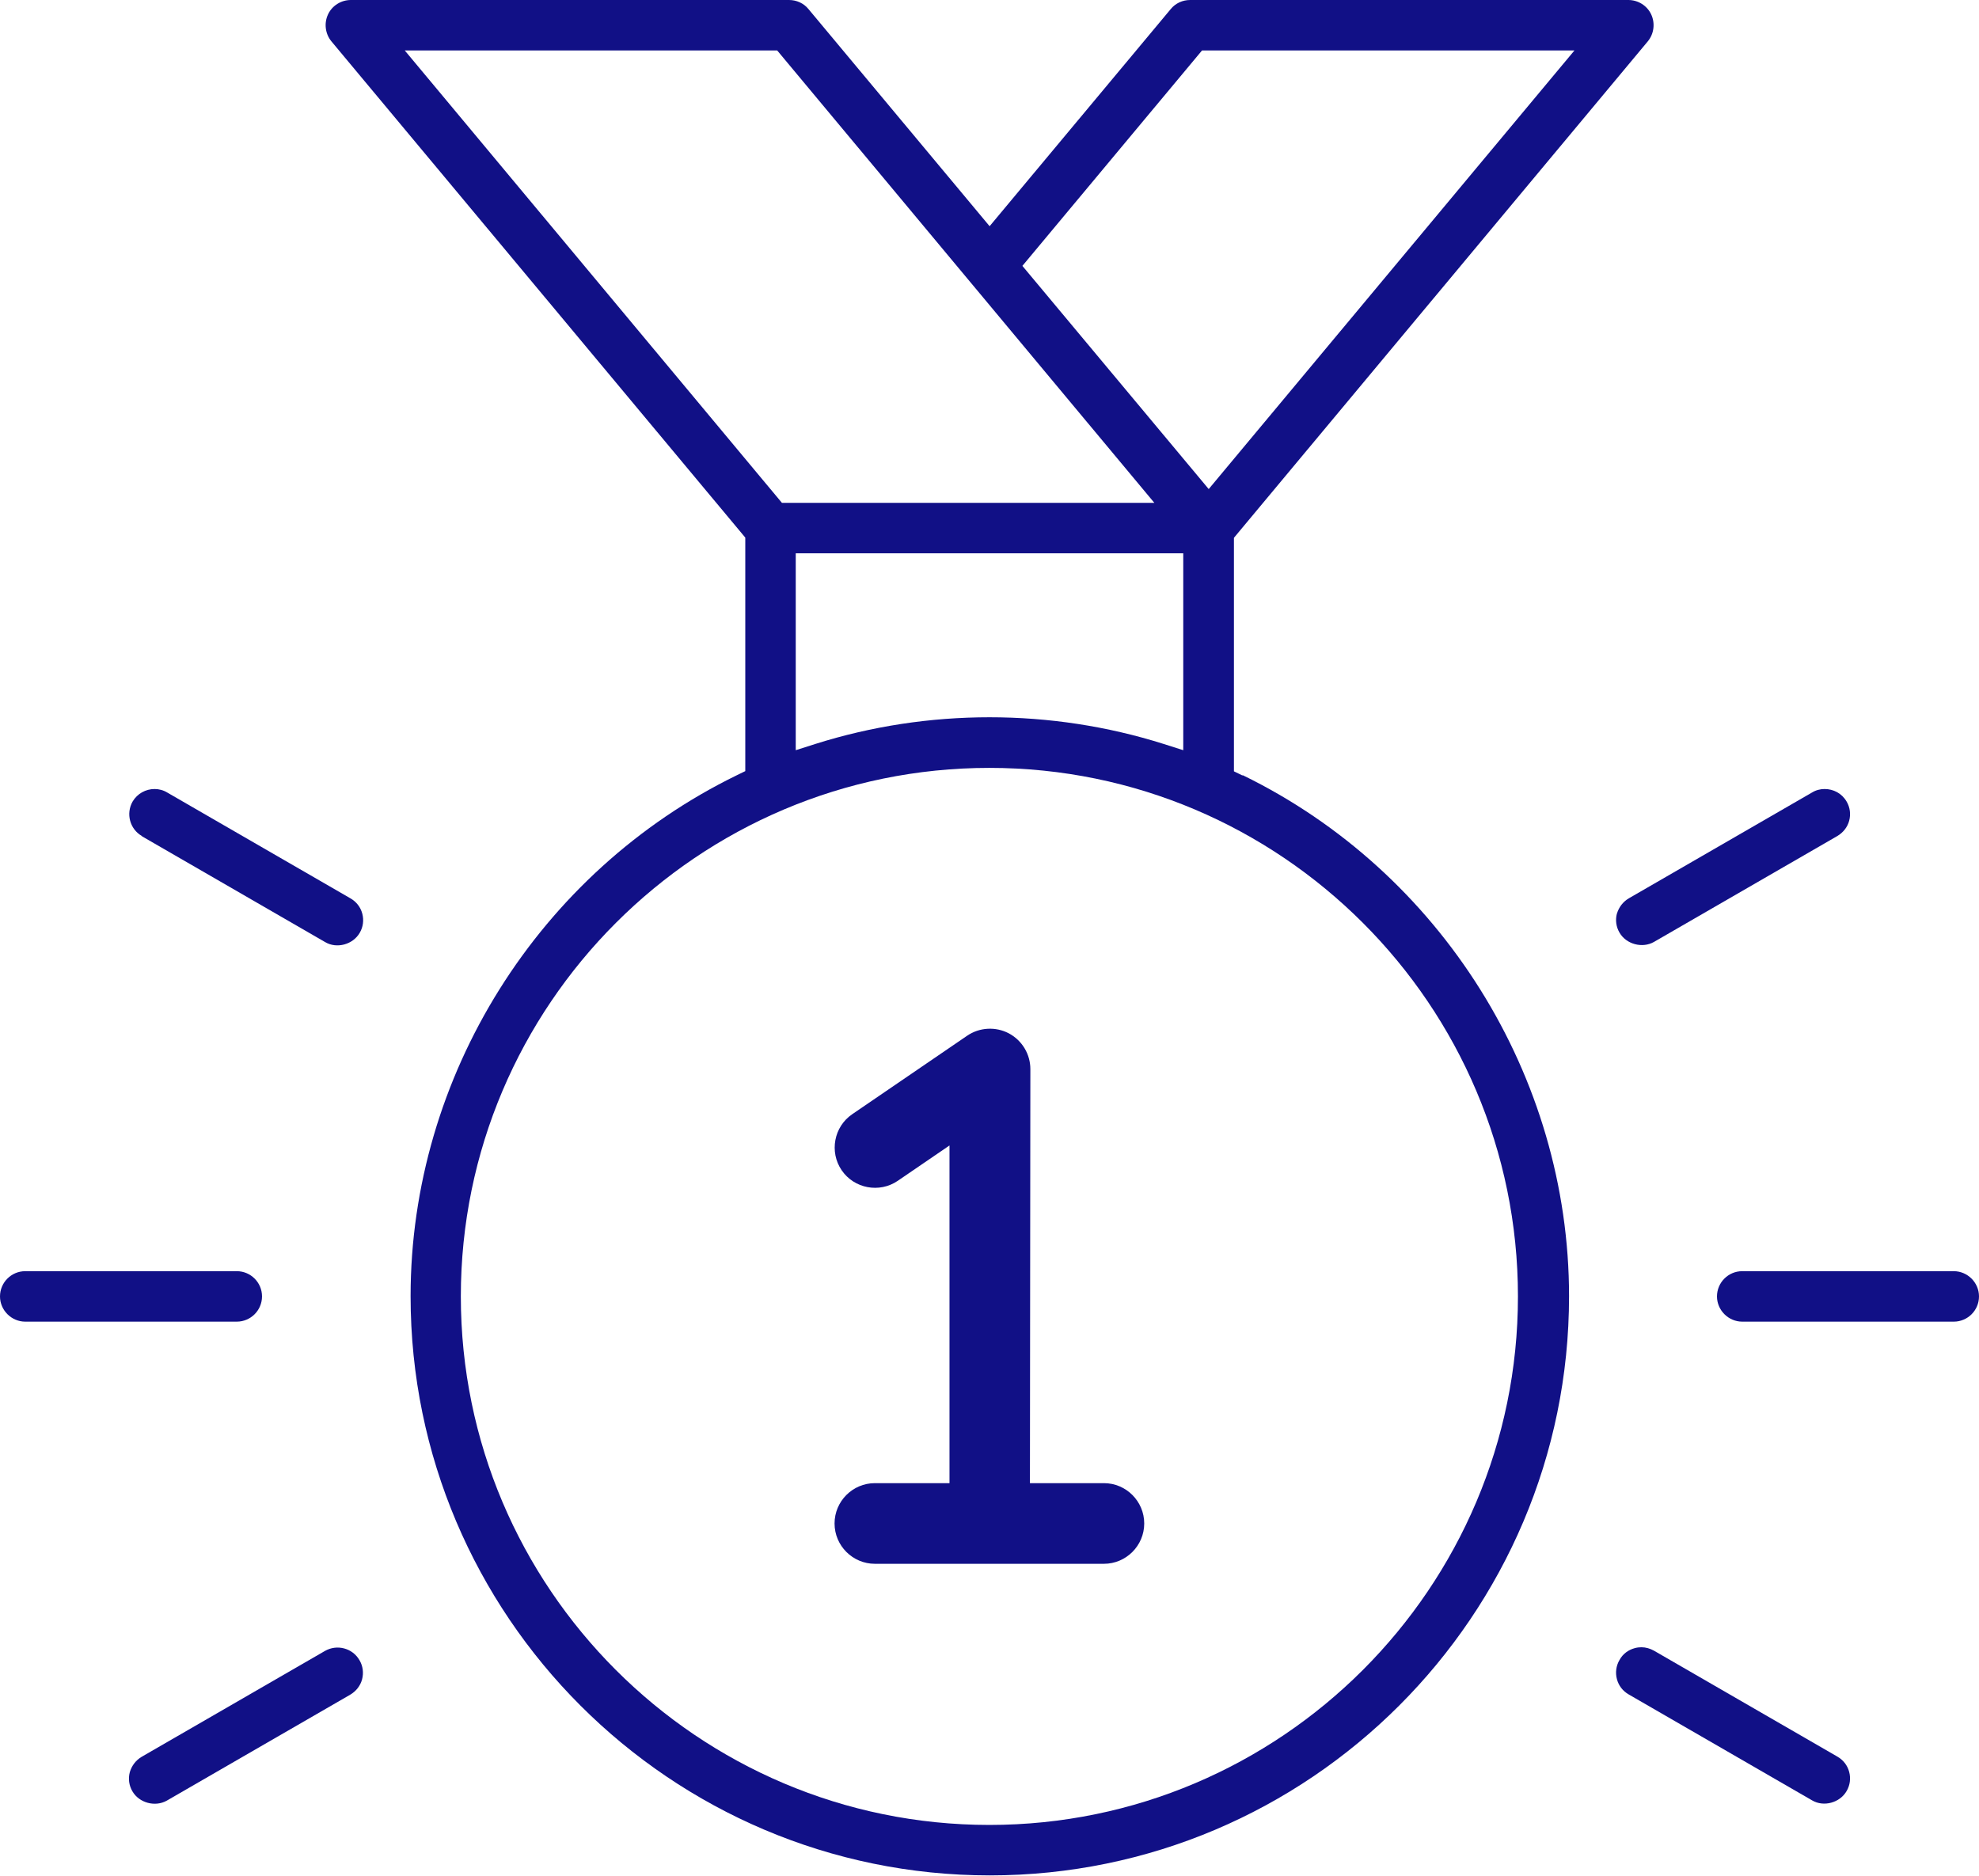
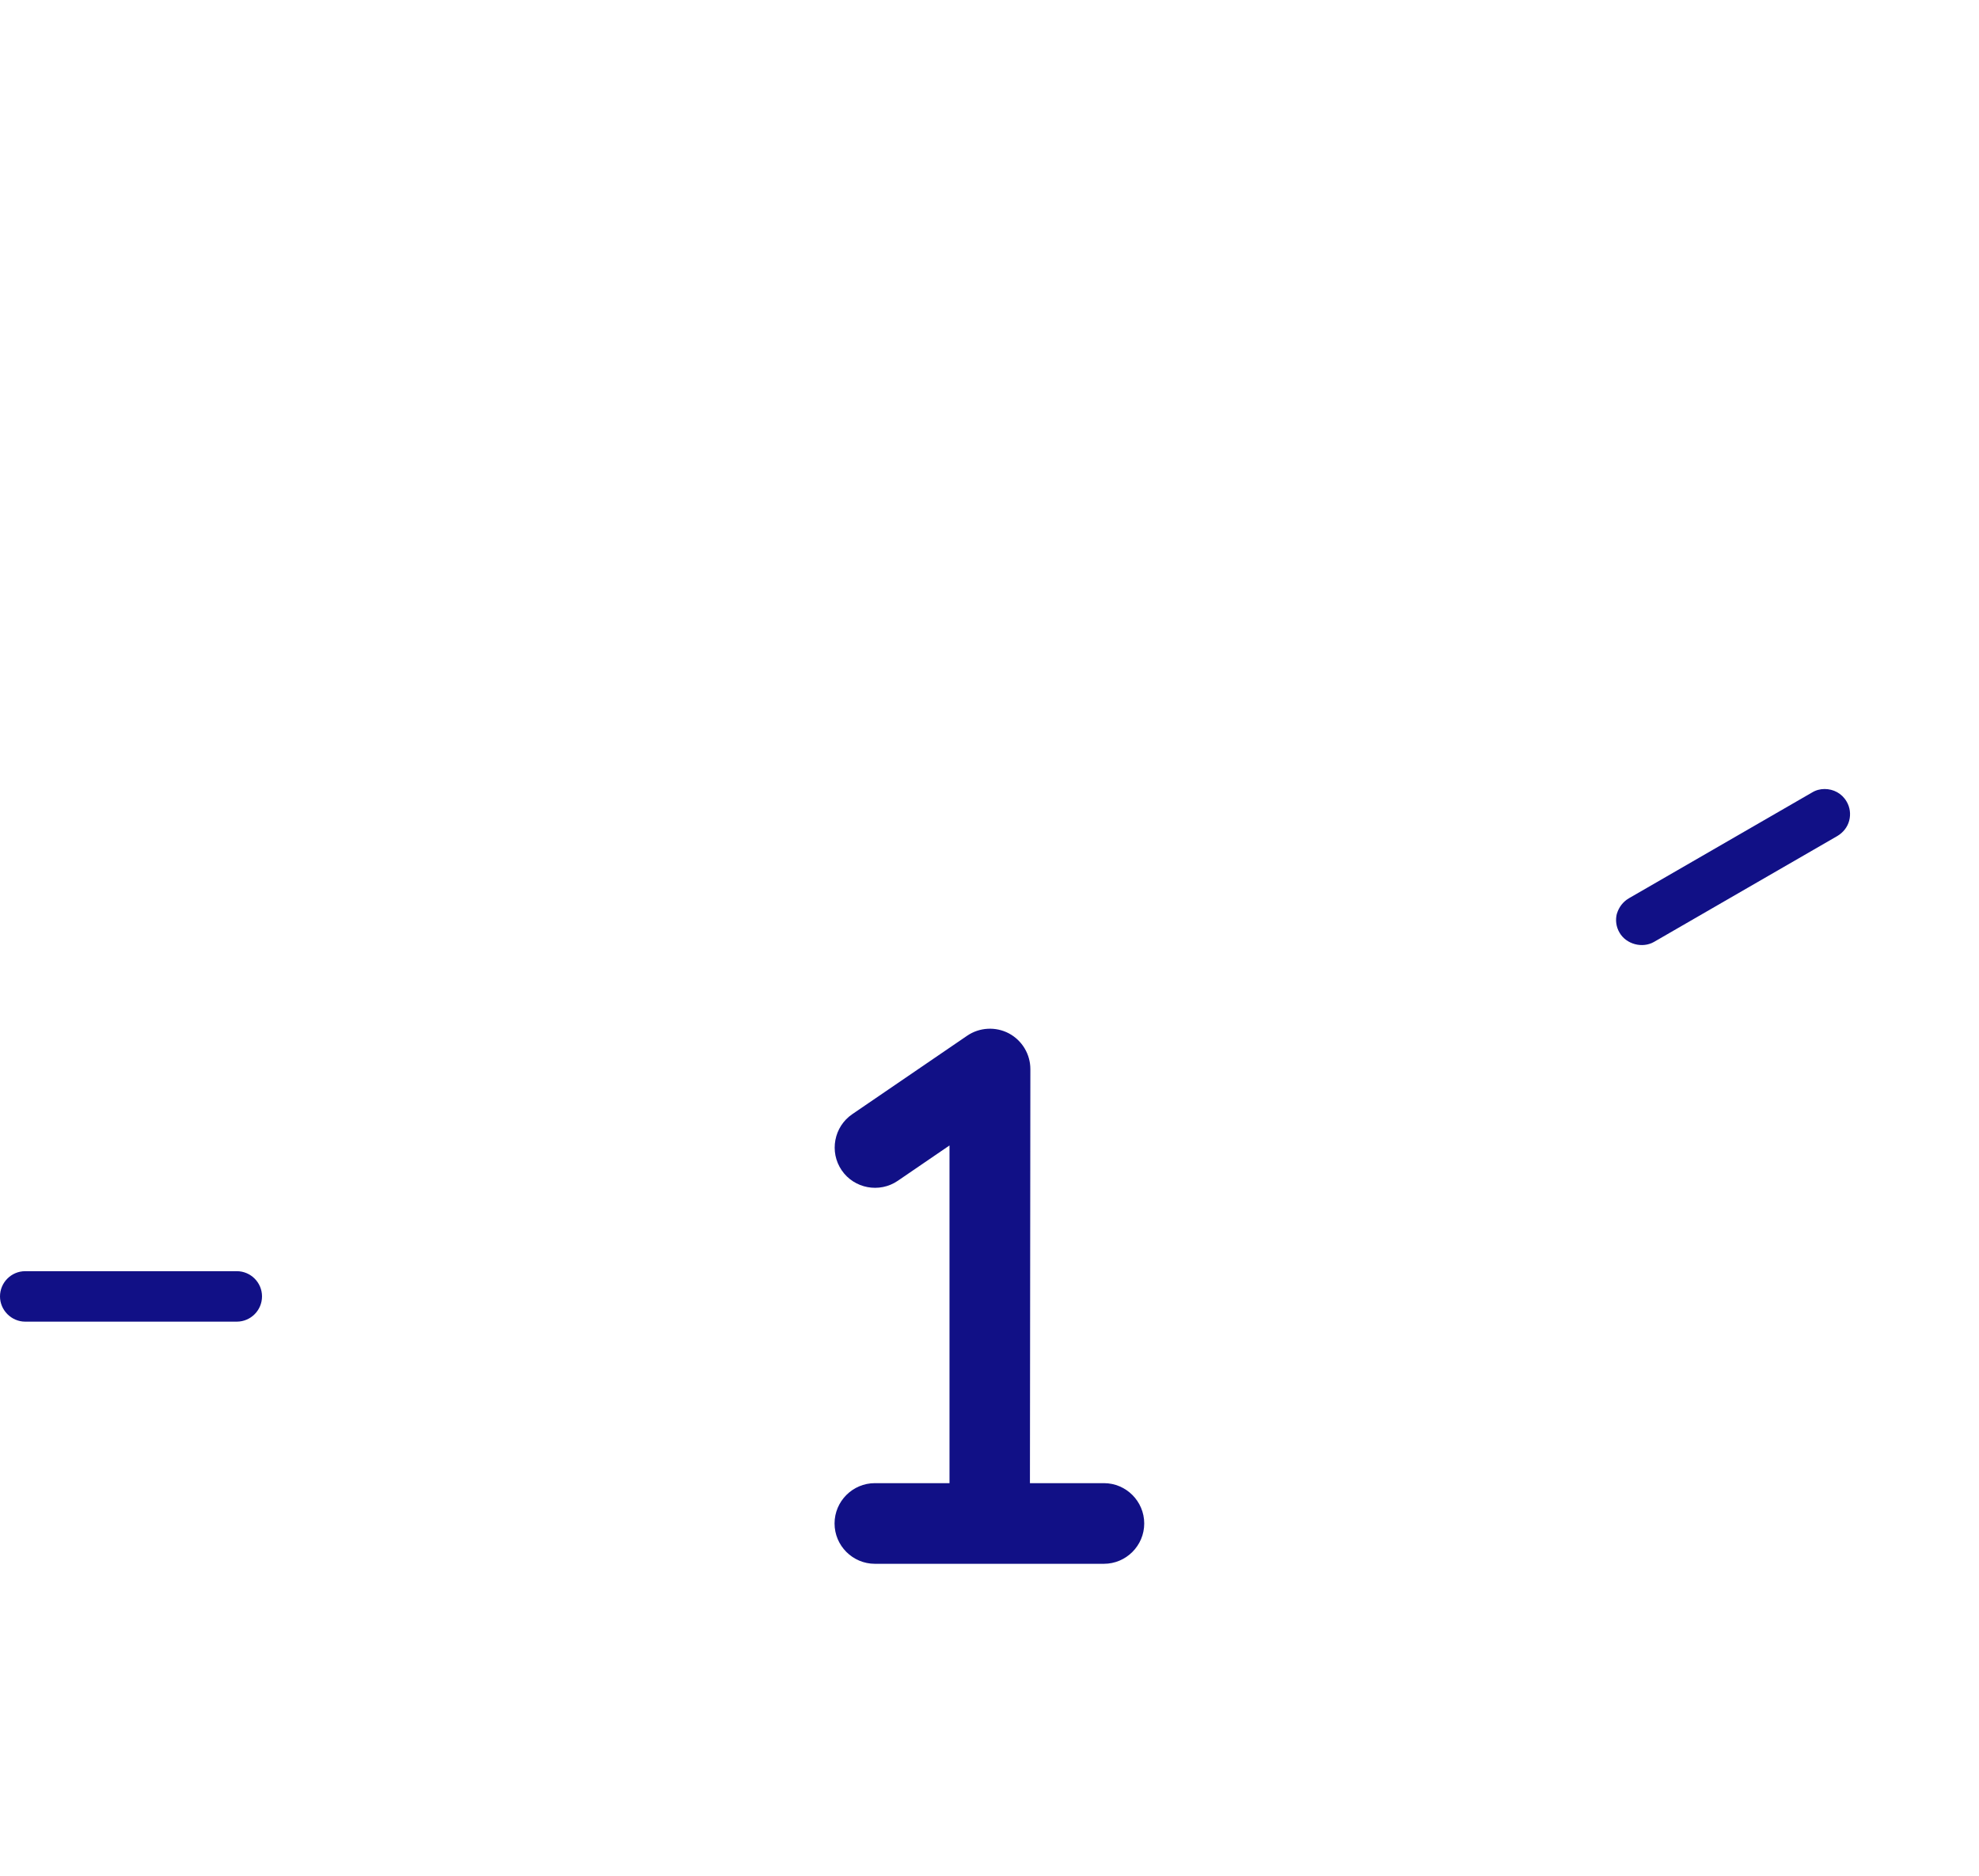
<svg xmlns="http://www.w3.org/2000/svg" viewBox="0 0 91.77 86.98">
  <defs>
    <style>.d{fill:#111086;}</style>
  </defs>
  <g id="a" />
  <g id="b">
    <g id="c">
      <g>
-         <path class="d" d="M57.61,35.96l-.39-.19v-10.83L76.41,1.92c.29-.35,.35-.84,.16-1.25s-.61-.67-1.06-.67h-20.32c-.35,0-.68,.15-.9,.42l-8.4,10.07L37.49,.42c-.22-.27-.55-.42-.9-.42H16.27c-.45,0-.87,.26-1.06,.67s-.13,.9,.16,1.25l19.19,23.01v10.83l-.39,.19c-9.19,4.48-15.13,13.96-15.13,24.16,0,14.81,12.05,26.86,26.86,26.86s26.86-12.05,26.86-26.86c0-10.2-5.94-19.68-15.13-24.16Zm-1.87-33.62h17.27l-16.96,20.34-8.64-10.35L55.74,2.34Zm-36.97,0h17.27l17.49,20.98h-17.27L18.77,2.34ZM54.87,25.66v9.13l-.91-.29c-5.22-1.65-10.93-1.65-16.15,0l-.91,.29v-9.13h17.97Zm-8.99,58.97c-13.52,0-24.51-11-24.51-24.51s11-24.51,24.51-24.51,24.51,11,24.51,24.51-11,24.51-24.51,24.51Z" />
-         <path class="d" d="M51.2,68.78h-3.44l.02-19.2c0-.69-.38-1.33-1-1.66-.61-.32-1.36-.28-1.93,.11l-5.33,3.64c-.85,.58-1.07,1.75-.49,2.6,.58,.85,1.75,1.07,2.6,.49l2.4-1.64v15.66h-3.46c-1.03,0-1.87,.84-1.87,1.87s.84,1.87,1.87,1.87h10.62c1.03,0,1.87-.84,1.87-1.87s-.84-1.87-1.87-1.87Z" />
+         <path class="d" d="M51.2,68.78h-3.44l.02-19.2c0-.69-.38-1.33-1-1.66-.61-.32-1.36-.28-1.93,.11l-5.33,3.64c-.85,.58-1.07,1.75-.49,2.6,.58,.85,1.75,1.07,2.6,.49l2.4-1.64v15.66h-3.46c-1.03,0-1.87,.84-1.87,1.87s.84,1.87,1.87,1.87h10.62c1.03,0,1.87-.84,1.87-1.87s-.84-1.87-1.87-1.87" />
        <path class="d" d="M12.15,60.12c0-.65-.53-1.17-1.17-1.17H1.17c-.65,0-1.17,.53-1.17,1.17s.53,1.17,1.17,1.17H10.98c.65,0,1.17-.53,1.17-1.17Z" />
-         <path class="d" d="M90.6,58.95h-9.81c-.65,0-1.17,.53-1.17,1.17s.53,1.17,1.17,1.17h9.81c.65,0,1.17-.53,1.17-1.17s-.53-1.17-1.17-1.17Z" />
-         <path class="d" d="M85.2,81.46h0l-8.5-4.91c-.18-.1-.38-.16-.58-.16-.1,0-.2,.01-.31,.04-.3,.08-.56,.27-.71,.55-.16,.27-.2,.59-.12,.89,.08,.3,.27,.55,.55,.71l8.5,4.91c.54,.32,1.29,.11,1.6-.43,.16-.27,.2-.59,.12-.89-.08-.3-.27-.55-.55-.71Z" />
        <path class="d" d="M74.98,42.36c-.08,.3-.04,.62,.12,.89,.31,.54,1.06,.74,1.6,.43l8.5-4.91c.27-.16,.47-.41,.55-.71,.08-.3,.04-.62-.12-.89-.22-.38-.61-.58-1.02-.58-.2,0-.4,.05-.58,.16l-8.5,4.91c-.27,.16-.46,.41-.55,.71Z" />
-         <path class="d" d="M15.07,76.56l-8.5,4.91c-.27,.16-.46,.41-.55,.71-.08,.3-.04,.62,.12,.89,.31,.54,1.06,.74,1.6,.43l8.5-4.91c.27-.16,.47-.41,.55-.71,.08-.3,.04-.62-.12-.89-.32-.56-1.04-.75-1.6-.43Z" />
-         <path class="d" d="M6.58,38.78l8.5,4.91c.54,.32,1.29,.11,1.6-.43,.16-.27,.2-.59,.12-.89-.08-.3-.27-.55-.55-.71h0l-8.5-4.91c-.18-.11-.39-.16-.58-.16-.41,0-.8,.21-1.02,.58-.32,.56-.13,1.28,.43,1.6Z" />
      </g>
    </g>
  </g>
</svg>